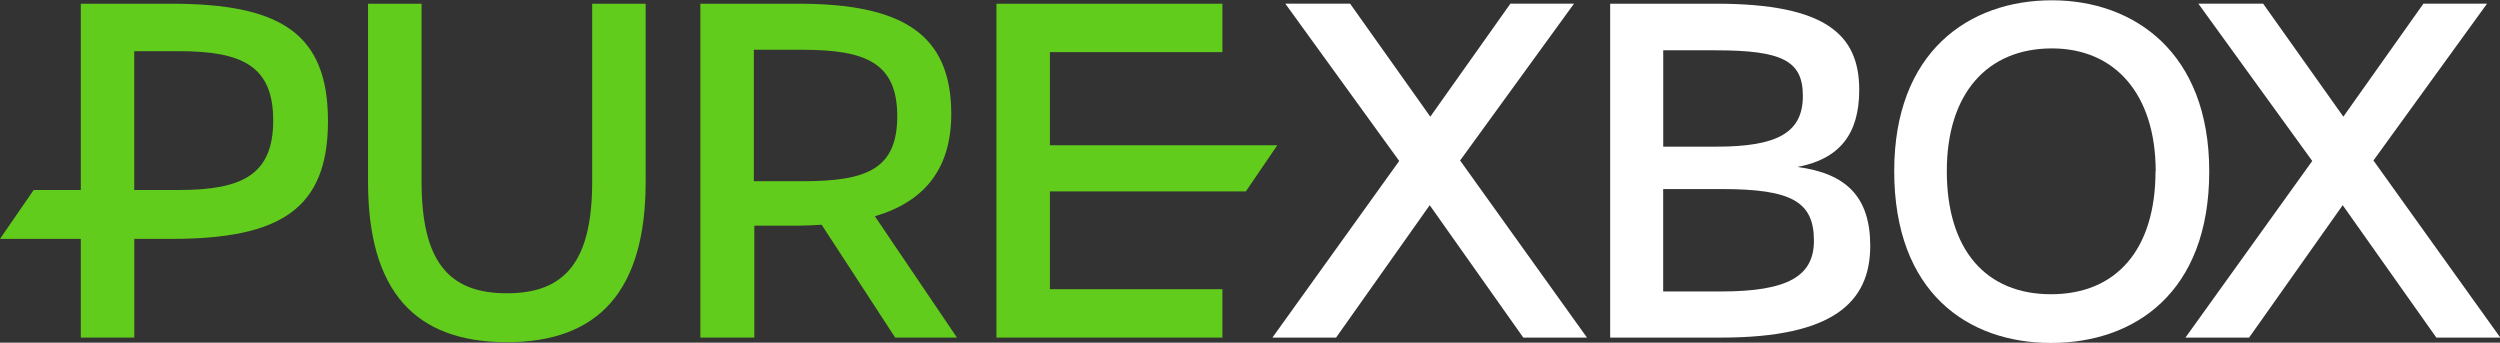
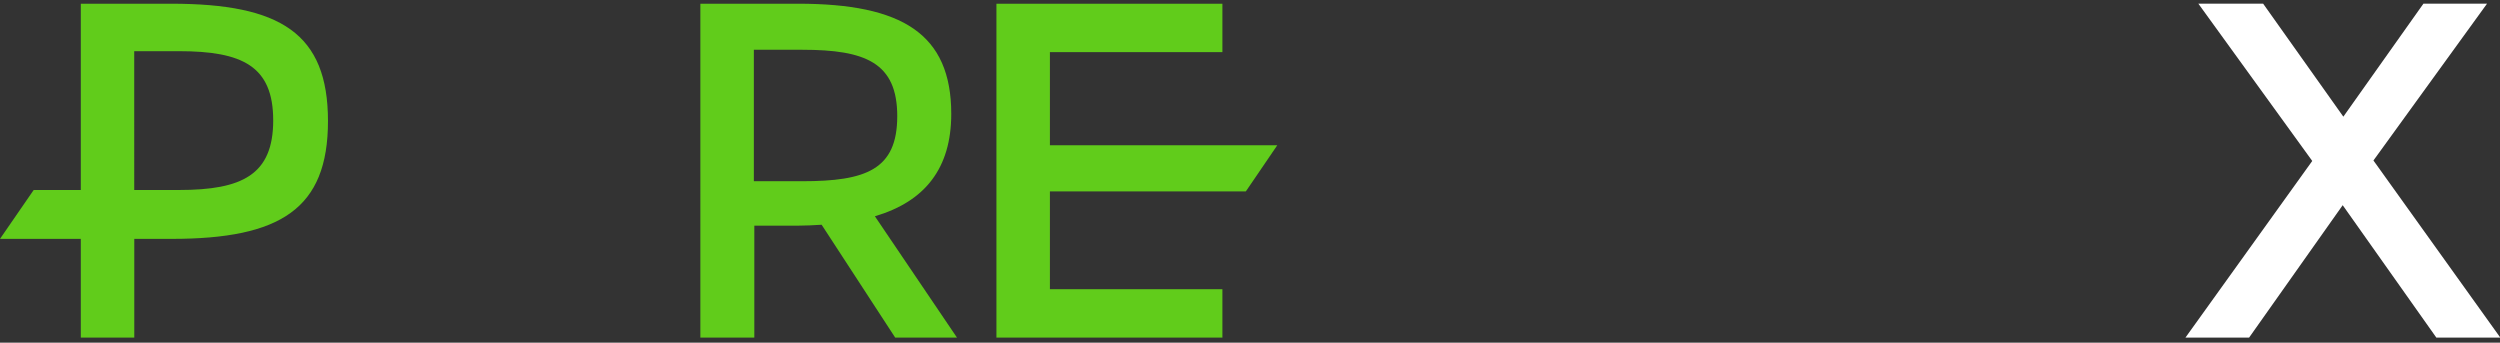
<svg xmlns="http://www.w3.org/2000/svg" viewBox="0 0 424.49 58.18">
  <rect x="0" y="0" width="424.49" height="58.18" fill="#333333" stroke="none" />
  <title>Pure Xbox Landscape Logo (Negative)</title>
  <g id="Layer_2" data-name="Layer 2">
    <g id="Layer_1-2" data-name="Layer 1">
      <g id="Group_543" data-name="Group 543">
-         <path id="Path_693" data-name="Path 693" d="M237.58,27.33,218.24.62h11l13.62,19.19L256.46.62h10.8L247.92,27.25l21.54,30.07H258.65L242.76,34.84l-15.9,22.48H216.05Z" style="fill:#fff" />
-         <path id="Path_694" data-name="Path 694" d="M273.4.63h18C310.2.63,315.69,6,315.69,15.27c0,7.52-3.37,11.74-10.5,13.08,8.3,1.09,12.37,5.09,12.37,13.39,0,9.55-6.26,15.58-25.29,15.58H273.4ZM291.48,24.9c10.26,0,14.64-2.35,14.64-8.61,0-5.95-3.44-7.75-14.87-7.75h-8.84V24.9Zm.71,24.59c11.35,0,15.81-2.58,15.81-8.62,0-6.65-3.83-8.77-15.67-8.77H282.4V49.49Z" style="fill:#fff" />
-         <path id="Path_695" data-name="Path 695" d="M321.63,29.05c0-20.2,12.61-29,26.78-29,13.94,0,26.71,8.84,26.71,29.05,0,20.6-12.69,29.13-26.86,29.13S321.63,49.64,321.63,29.05Zm44.4,0C366,16,359.14,8.22,348.41,8.22c-11,0-17.85,7.68-17.85,20.83,0,13.39,6.65,20.91,17.69,20.91S366,42.44,366,29.05Z" style="fill:#fff" />
        <path id="Path_696" data-name="Path 696" d="M392.61,27.33,373.27.62h11l13.62,19.19L411.49.62h10.8L403,27.25l21.54,30.07H413.68l-15.9-22.48L381.89,57.32H371.08Z" style="fill:#fff" />
      </g>
      <path d="M29.06.63H13.72V32.26h-8L0,40.56H13.72V57.32H22.8V40.56h6.34c18.48,0,26.55-5.09,26.55-20S47.62.63,29.06.63Zm1.33,31.63h-7.6V8.69h7.6c10.73,0,16,2.51,16,11.75S41.12,32.26,30.39,32.26Z" style="fill:#61cc1b" />
-       <path d="M100.55,30.85c0,13.47-4.54,18.95-14.49,18.95s-14.48-5.48-14.48-19V.63H62.49V30.85c0,18.64,8,27.25,23.57,27.25s23.57-8.69,23.57-27.25V.63h-9.08Z" style="fill:#61cc1b" />
      <path d="M161.52,19.34c0-13.62-8.38-18.71-26-18.71h-16.6V57.32h9.16v-19h7.28c1.41,0,2.82-.08,4.15-.16L152,57.32h10.49l-13.94-20.6C157.05,34.22,161.52,28.58,161.52,19.34ZM136.23,30.77H128V8.45h8.22c10.73,0,16.13,2.18,16.13,11.28S147,30.77,136.23,30.77Z" style="fill:#61cc1b" />
      <polygon points="211.54 32.5 216.88 24.66 178.27 24.66 178.27 8.85 207.56 8.85 207.56 0.63 169.19 0.63 169.19 57.32 207.56 57.32 207.56 49.1 178.27 49.1 178.27 32.5 211.54 32.5" style="fill:#61cc1b" />
    </g>
  </g>
</svg>